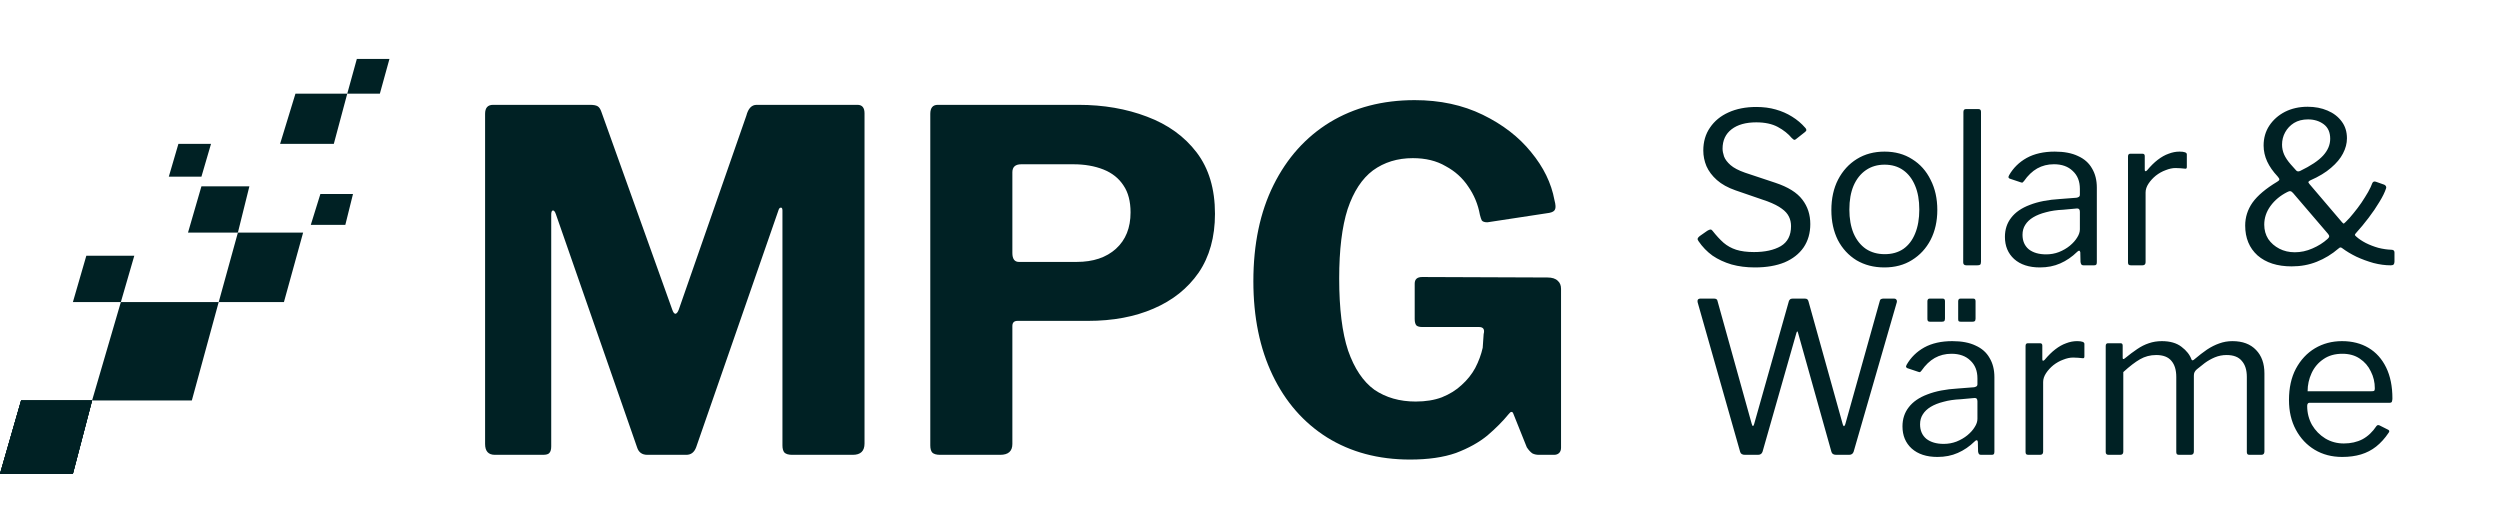
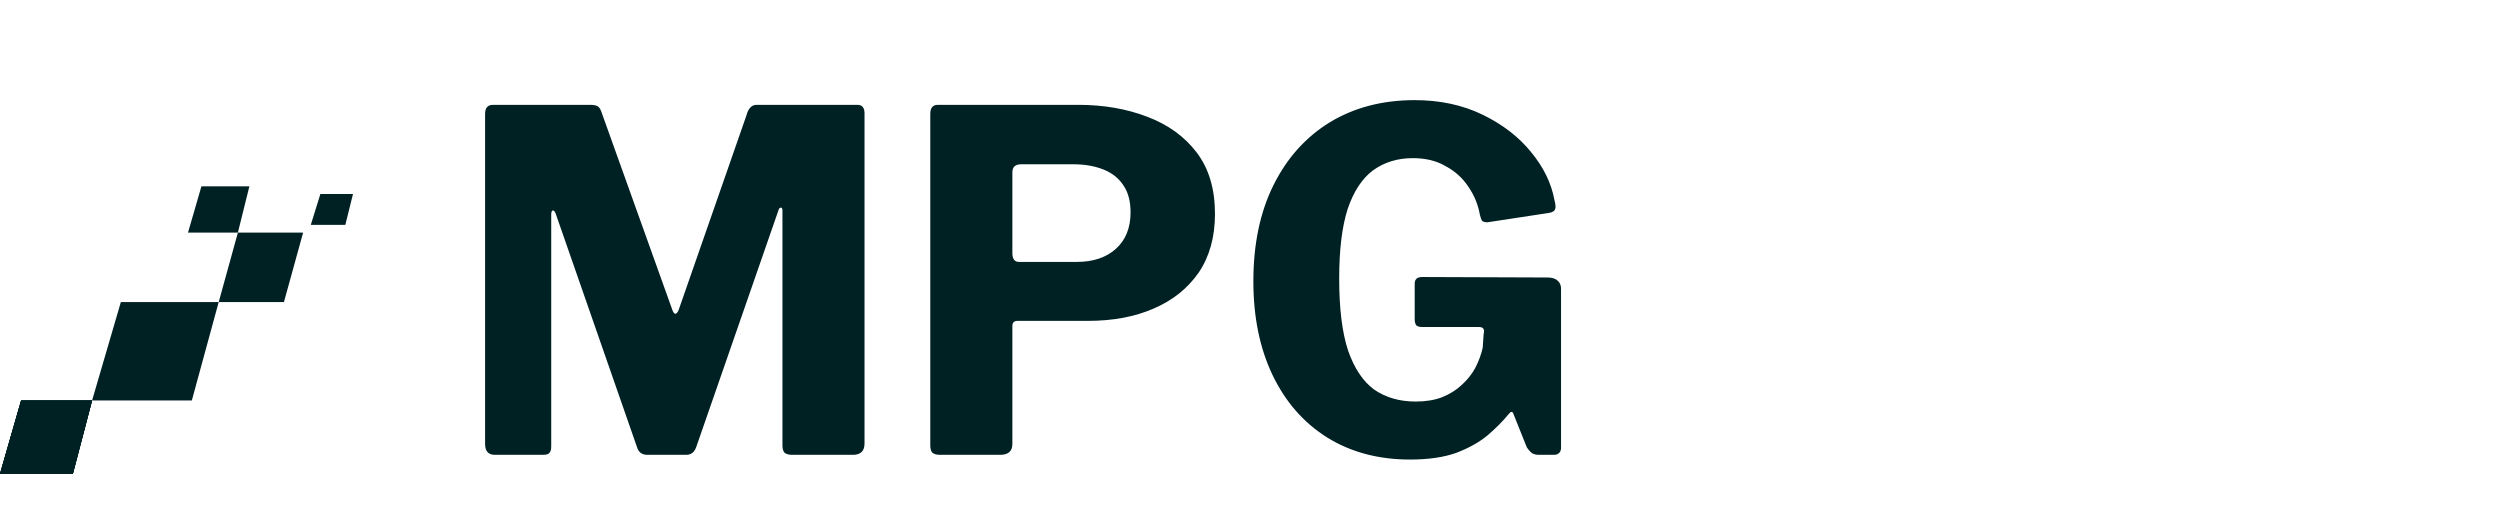
<svg xmlns="http://www.w3.org/2000/svg" width="225" height="47" viewBox="0 0 225 47" fill="none">
-   <path d="M161.268 12.432C160.942 12.041 160.521 11.706 160.006 11.428C159.491 11.15 158.844 11.011 158.065 11.011C157.123 11.011 156.381 11.219 155.841 11.636C155.301 12.053 155.031 12.634 155.031 13.38C155.031 13.582 155.075 13.816 155.163 14.081C155.264 14.346 155.458 14.605 155.747 14.858C156.036 15.111 156.47 15.338 157.047 15.54L159.78 16.45C160.923 16.829 161.733 17.334 162.211 17.966C162.688 18.585 162.927 19.318 162.927 20.165C162.927 20.973 162.726 21.674 162.324 22.268C161.922 22.849 161.35 23.298 160.609 23.614C159.868 23.917 158.976 24.069 157.933 24.069C157.179 24.069 156.482 23.98 155.841 23.803C155.201 23.614 154.629 23.348 154.127 23.007C153.637 22.654 153.216 22.218 152.864 21.7C152.801 21.611 152.776 21.535 152.789 21.472C152.814 21.396 152.876 21.321 152.977 21.245L153.655 20.771C153.781 20.695 153.875 20.657 153.938 20.657C154.013 20.657 154.076 20.695 154.127 20.771C154.466 21.201 154.798 21.561 155.125 21.851C155.452 22.129 155.829 22.338 156.256 22.477C156.696 22.616 157.229 22.685 157.858 22.685C158.85 22.685 159.654 22.508 160.27 22.154C160.885 21.788 161.193 21.188 161.193 20.354C161.193 20.038 161.13 19.754 161.005 19.501C160.879 19.236 160.665 18.996 160.364 18.781C160.062 18.554 159.629 18.332 159.064 18.118L156.199 17.132C155.509 16.892 154.949 16.583 154.522 16.204C154.095 15.825 153.781 15.408 153.58 14.953C153.392 14.498 153.297 14.03 153.297 13.55C153.297 12.754 153.498 12.066 153.9 11.485C154.303 10.891 154.855 10.436 155.559 10.12C156.275 9.792 157.11 9.627 158.065 9.627C158.706 9.627 159.29 9.703 159.817 9.855C160.358 10.007 160.847 10.221 161.287 10.499C161.74 10.777 162.135 11.112 162.474 11.504C162.525 11.554 162.556 11.611 162.569 11.674C162.581 11.737 162.55 11.8 162.474 11.864L161.608 12.546C161.545 12.584 161.495 12.597 161.457 12.584C161.419 12.559 161.356 12.508 161.268 12.432ZM169.59 24.069C168.648 24.069 167.813 23.854 167.084 23.424C166.368 22.982 165.809 22.375 165.407 21.605C165.018 20.822 164.823 19.924 164.823 18.914C164.823 17.865 165.024 16.949 165.426 16.166C165.84 15.37 166.406 14.751 167.122 14.309C167.838 13.866 168.667 13.645 169.609 13.645C170.564 13.645 171.393 13.873 172.097 14.327C172.813 14.77 173.366 15.389 173.755 16.185C174.157 16.968 174.358 17.871 174.358 18.895C174.358 19.905 174.157 20.802 173.755 21.586C173.353 22.357 172.794 22.963 172.078 23.405C171.375 23.848 170.545 24.069 169.59 24.069ZM169.628 22.875C170.282 22.875 170.841 22.717 171.305 22.401C171.77 22.072 172.122 21.611 172.361 21.017C172.612 20.411 172.737 19.691 172.737 18.857C172.737 18.023 172.612 17.309 172.361 16.715C172.11 16.109 171.752 15.641 171.286 15.313C170.822 14.984 170.263 14.82 169.609 14.82C168.969 14.82 168.41 14.984 167.932 15.313C167.455 15.641 167.084 16.109 166.82 16.715C166.569 17.309 166.443 18.023 166.443 18.857C166.443 19.678 166.569 20.392 166.82 20.998C167.084 21.605 167.455 22.072 167.932 22.401C168.41 22.717 168.975 22.875 169.628 22.875ZM178.29 23.557C178.29 23.683 178.264 23.772 178.214 23.822C178.164 23.86 178.076 23.879 177.951 23.879H176.971C176.782 23.879 176.688 23.791 176.688 23.614L176.707 10.082C176.707 9.905 176.782 9.817 176.933 9.817H178.064C178.214 9.817 178.29 9.899 178.29 10.063V23.557ZM186.944 22.666C186.479 23.121 185.97 23.468 185.418 23.709C184.877 23.948 184.268 24.069 183.59 24.069C182.61 24.069 181.837 23.816 181.272 23.311C180.719 22.805 180.443 22.142 180.443 21.321C180.443 20.651 180.631 20.076 181.008 19.596C181.385 19.103 181.944 18.718 182.685 18.44C183.426 18.149 184.337 17.973 185.418 17.909L186.888 17.796C186.963 17.783 187.032 17.758 187.095 17.72C187.157 17.682 187.189 17.612 187.189 17.511V17C187.189 16.317 186.975 15.78 186.548 15.389C186.134 14.984 185.568 14.782 184.852 14.782C184.3 14.782 183.797 14.909 183.345 15.161C182.905 15.414 182.509 15.793 182.158 16.298C182.107 16.362 182.063 16.406 182.026 16.431C182.001 16.444 181.95 16.437 181.875 16.412L180.857 16.071C180.82 16.046 180.788 16.014 180.763 15.976C180.75 15.938 180.769 15.869 180.82 15.768C181.197 15.111 181.724 14.593 182.403 14.214C183.093 13.835 183.935 13.645 184.928 13.645C185.769 13.645 186.467 13.778 187.019 14.043C187.585 14.296 188.005 14.668 188.282 15.161C188.571 15.641 188.715 16.216 188.715 16.886V23.595C188.715 23.709 188.697 23.784 188.659 23.822C188.621 23.86 188.558 23.879 188.47 23.879H187.509C187.421 23.879 187.359 23.854 187.321 23.803C187.283 23.74 187.258 23.664 187.246 23.576L187.227 22.704C187.189 22.527 187.095 22.515 186.944 22.666ZM187.189 19.065C187.189 18.851 187.101 18.75 186.925 18.762L185.682 18.876C185.103 18.901 184.589 18.977 184.136 19.103C183.684 19.217 183.301 19.369 182.987 19.558C182.672 19.748 182.434 19.975 182.271 20.24C182.107 20.493 182.026 20.79 182.026 21.131C182.026 21.687 182.214 22.123 182.591 22.439C182.98 22.742 183.502 22.893 184.155 22.893C184.557 22.893 184.94 22.824 185.305 22.685C185.682 22.534 186.008 22.344 186.285 22.116C186.573 21.877 186.793 21.63 186.944 21.377C187.107 21.125 187.189 20.878 187.189 20.638V19.065ZM191.784 23.879C191.696 23.879 191.627 23.86 191.577 23.822C191.539 23.772 191.52 23.709 191.52 23.633V14.081C191.52 13.917 191.59 13.835 191.728 13.835H192.82C192.959 13.835 193.028 13.904 193.028 14.043V15.275C193.028 15.351 193.047 15.395 193.084 15.408C193.122 15.42 193.172 15.395 193.235 15.332C193.562 14.94 193.882 14.624 194.196 14.384C194.523 14.132 194.85 13.948 195.176 13.835C195.503 13.708 195.83 13.645 196.156 13.645C196.596 13.645 196.815 13.727 196.815 13.892V15.029C196.815 15.155 196.759 15.206 196.646 15.18C196.533 15.168 196.401 15.155 196.25 15.142C196.112 15.13 195.961 15.123 195.798 15.123C195.522 15.123 195.227 15.187 194.912 15.313C194.598 15.427 194.303 15.591 194.027 15.806C193.763 16.02 193.543 16.261 193.367 16.526C193.191 16.791 193.103 17.056 193.103 17.322V23.595C193.103 23.784 193.009 23.879 192.82 23.879H191.784ZM207.683 9.608C208.348 9.608 208.945 9.722 209.473 9.95C210.013 10.177 210.44 10.505 210.754 10.935C211.068 11.352 211.225 11.857 211.225 12.451C211.225 12.906 211.106 13.361 210.867 13.816C210.641 14.258 210.283 14.688 209.793 15.104C209.316 15.521 208.688 15.9 207.909 16.241C207.821 16.292 207.771 16.336 207.758 16.374C207.745 16.412 207.777 16.475 207.852 16.564L210.792 20.013C210.867 20.089 210.918 20.127 210.943 20.127C210.968 20.114 211.024 20.063 211.112 19.975C211.338 19.76 211.571 19.501 211.809 19.198C212.061 18.895 212.299 18.579 212.525 18.25C212.752 17.909 212.953 17.587 213.129 17.284C213.305 16.968 213.43 16.703 213.505 16.488C213.568 16.349 213.675 16.305 213.826 16.355L214.58 16.621C214.642 16.646 214.693 16.69 214.73 16.753C214.768 16.816 214.774 16.88 214.749 16.943C214.636 17.297 214.435 17.707 214.146 18.175C213.87 18.642 213.543 19.122 213.166 19.615C212.802 20.095 212.425 20.55 212.036 20.979C211.973 21.043 211.941 21.099 211.941 21.15C211.954 21.188 211.998 21.238 212.073 21.302C212.299 21.504 212.582 21.693 212.921 21.87C213.273 22.047 213.65 22.192 214.052 22.306C214.454 22.407 214.843 22.464 215.22 22.477C215.409 22.477 215.503 22.559 215.503 22.723V23.538C215.503 23.652 215.478 23.74 215.428 23.803C215.377 23.854 215.29 23.879 215.164 23.879C214.674 23.879 214.159 23.81 213.618 23.671C213.078 23.519 212.563 23.329 212.073 23.102C211.583 22.862 211.163 22.609 210.811 22.344C210.748 22.293 210.692 22.268 210.641 22.268C210.591 22.268 210.534 22.3 210.471 22.363C209.868 22.881 209.215 23.279 208.512 23.557C207.821 23.835 207.067 23.974 206.25 23.974C204.957 23.974 203.933 23.645 203.179 22.988C202.438 22.319 202.067 21.422 202.067 20.297C202.067 19.552 202.287 18.863 202.726 18.232C203.179 17.6 203.92 16.974 204.95 16.355C205.076 16.279 205.139 16.216 205.139 16.166C205.151 16.102 205.101 16.008 204.988 15.882C204.573 15.439 204.259 14.991 204.046 14.536C203.832 14.068 203.725 13.588 203.725 13.096C203.725 12.426 203.895 11.832 204.234 11.314C204.586 10.784 205.057 10.367 205.647 10.063C206.25 9.76 206.929 9.608 207.683 9.608ZM207.72 10.746C207.23 10.746 206.81 10.853 206.458 11.068C206.118 11.283 205.855 11.56 205.666 11.902C205.478 12.243 205.384 12.615 205.384 13.02C205.384 13.323 205.446 13.62 205.572 13.911C205.698 14.188 205.892 14.479 206.156 14.782L206.665 15.351C206.703 15.389 206.753 15.414 206.816 15.427C206.879 15.427 206.942 15.414 207.004 15.389C207.972 14.921 208.662 14.46 209.077 14.005C209.504 13.538 209.718 13.032 209.718 12.489C209.718 11.908 209.523 11.472 209.134 11.181C208.744 10.891 208.273 10.746 207.72 10.746ZM206.382 17.379C206.294 17.277 206.213 17.221 206.137 17.208C206.062 17.195 205.968 17.221 205.855 17.284C205.227 17.6 204.724 18.017 204.347 18.535C203.97 19.053 203.782 19.615 203.782 20.221C203.782 20.701 203.901 21.131 204.14 21.51C204.391 21.877 204.724 22.167 205.139 22.382C205.553 22.597 206.018 22.704 206.533 22.704C207.073 22.704 207.601 22.59 208.116 22.363C208.644 22.136 209.096 21.851 209.473 21.51C209.561 21.434 209.611 21.365 209.624 21.302C209.636 21.226 209.605 21.144 209.529 21.055L206.382 17.379ZM170.446 26.873C170.559 26.873 170.634 26.905 170.672 26.968C170.722 27.031 170.735 27.113 170.709 27.215L166.828 40.651C166.765 40.841 166.627 40.935 166.413 40.935H165.263C165.025 40.935 164.88 40.847 164.83 40.67L161.815 29.925C161.803 29.861 161.784 29.83 161.758 29.83C161.733 29.83 161.708 29.868 161.683 29.944L158.63 40.651C158.567 40.841 158.429 40.935 158.216 40.935H157.047C156.809 40.935 156.664 40.847 156.614 40.67L152.789 27.215C152.763 27.113 152.77 27.031 152.807 26.968C152.858 26.905 152.939 26.873 153.052 26.873H154.258C154.359 26.873 154.434 26.892 154.485 26.93C154.535 26.956 154.566 27.012 154.579 27.101L157.65 38.131C157.688 38.27 157.726 38.339 157.763 38.339C157.814 38.327 157.851 38.263 157.877 38.15L161.005 27.082C161.03 27.031 161.061 26.987 161.099 26.949C161.149 26.899 161.231 26.873 161.344 26.873H162.418C162.531 26.873 162.606 26.892 162.644 26.93C162.694 26.956 162.732 27.012 162.757 27.101L165.848 38.188C165.885 38.301 165.923 38.358 165.961 38.358C165.998 38.346 166.036 38.289 166.074 38.188L169.183 27.082C169.195 27.006 169.227 26.956 169.277 26.93C169.34 26.892 169.416 26.873 169.503 26.873H170.446ZM177.724 39.723C177.26 40.177 176.751 40.525 176.198 40.765C175.658 41.005 175.048 41.125 174.37 41.125C173.39 41.125 172.618 40.872 172.052 40.367C171.499 39.862 171.223 39.198 171.223 38.377C171.223 37.707 171.412 37.133 171.788 36.652C172.165 36.16 172.724 35.774 173.466 35.496C174.207 35.206 175.117 35.029 176.198 34.966L177.668 34.852C177.743 34.839 177.812 34.814 177.875 34.776C177.938 34.738 177.969 34.669 177.969 34.568V34.056C177.969 33.374 177.756 32.837 177.329 32.445C176.914 32.041 176.349 31.839 175.633 31.839C175.08 31.839 174.577 31.965 174.125 32.218C173.685 32.47 173.29 32.849 172.938 33.355C172.888 33.418 172.844 33.462 172.806 33.487C172.781 33.5 172.731 33.494 172.655 33.468L171.638 33.127C171.6 33.102 171.569 33.071 171.543 33.033C171.531 32.995 171.55 32.925 171.6 32.824C171.977 32.167 172.505 31.649 173.183 31.27C173.874 30.891 174.716 30.702 175.708 30.702C176.55 30.702 177.247 30.834 177.8 31.1C178.365 31.352 178.786 31.725 179.062 32.218C179.351 32.698 179.496 33.273 179.496 33.942V40.651C179.496 40.765 179.477 40.841 179.439 40.879C179.402 40.916 179.339 40.935 179.251 40.935H178.29C178.202 40.935 178.139 40.91 178.101 40.86C178.064 40.796 178.038 40.721 178.026 40.632L178.007 39.761C177.969 39.584 177.875 39.571 177.724 39.723ZM177.969 36.122C177.969 35.907 177.882 35.806 177.706 35.819L176.462 35.932C175.884 35.958 175.369 36.033 174.917 36.16C174.464 36.273 174.081 36.425 173.767 36.614C173.453 36.804 173.214 37.032 173.051 37.297C172.888 37.55 172.806 37.846 172.806 38.188C172.806 38.743 172.994 39.179 173.371 39.495C173.761 39.798 174.282 39.95 174.935 39.95C175.338 39.95 175.72 39.881 176.085 39.742C176.462 39.59 176.789 39.4 177.065 39.173C177.354 38.933 177.574 38.687 177.724 38.434C177.888 38.181 177.969 37.935 177.969 37.695V36.122ZM175.048 28.674C175.048 28.788 175.023 28.863 174.973 28.901C174.935 28.939 174.854 28.958 174.728 28.958H173.729C173.629 28.958 173.56 28.939 173.522 28.901C173.484 28.863 173.466 28.8 173.466 28.712V27.12C173.466 26.956 173.535 26.873 173.673 26.873H174.841C174.98 26.873 175.048 26.949 175.048 27.101V28.674ZM177.8 28.674C177.8 28.788 177.774 28.863 177.724 28.901C177.687 28.939 177.605 28.958 177.479 28.958H176.499C176.386 28.958 176.311 28.939 176.273 28.901C176.248 28.863 176.236 28.8 176.236 28.712V27.12C176.236 26.956 176.305 26.873 176.443 26.873H177.592C177.731 26.873 177.8 26.949 177.8 27.101V28.674ZM182.564 40.935C182.477 40.935 182.408 40.916 182.357 40.879C182.319 40.828 182.3 40.765 182.3 40.689V31.137C182.3 30.973 182.37 30.891 182.508 30.891H183.601C183.739 30.891 183.808 30.961 183.808 31.1V32.331C183.808 32.407 183.827 32.452 183.865 32.464C183.902 32.477 183.953 32.452 184.015 32.388C184.342 31.997 184.662 31.681 184.976 31.441C185.303 31.188 185.63 31.005 185.956 30.891C186.283 30.765 186.61 30.702 186.936 30.702C187.376 30.702 187.596 30.784 187.596 30.948V32.085C187.596 32.211 187.539 32.262 187.426 32.237C187.313 32.224 187.181 32.211 187.03 32.199C186.892 32.186 186.742 32.18 186.578 32.18C186.302 32.18 186.007 32.243 185.692 32.369C185.379 32.483 185.083 32.647 184.807 32.862C184.543 33.077 184.323 33.317 184.147 33.582C183.972 33.848 183.883 34.113 183.883 34.378V40.651C183.883 40.841 183.789 40.935 183.601 40.935H182.564ZM189.778 40.935C189.602 40.935 189.514 40.853 189.514 40.689V31.137C189.514 30.973 189.583 30.891 189.722 30.891H190.852C190.978 30.891 191.041 30.961 191.041 31.1V32.199C191.041 32.262 191.053 32.3 191.079 32.312C191.116 32.325 191.166 32.306 191.229 32.256C191.631 31.927 192.002 31.649 192.341 31.422C192.693 31.182 193.045 31.005 193.396 30.891C193.761 30.765 194.15 30.702 194.565 30.702C195.306 30.702 195.896 30.872 196.336 31.213C196.788 31.554 197.09 31.94 197.241 32.369C197.266 32.42 197.304 32.439 197.354 32.426C197.404 32.414 197.454 32.382 197.504 32.331C197.907 31.99 198.283 31.7 198.635 31.46C199 31.22 199.364 31.036 199.728 30.91C200.105 30.771 200.501 30.702 200.915 30.702C201.832 30.702 202.542 30.967 203.045 31.498C203.547 32.016 203.798 32.717 203.798 33.601V40.632C203.798 40.834 203.704 40.935 203.516 40.935H202.46C202.373 40.935 202.31 40.916 202.272 40.879C202.234 40.828 202.215 40.765 202.215 40.689V33.923C202.215 33.304 202.065 32.824 201.763 32.483C201.474 32.129 201.016 31.952 200.388 31.952C200.023 31.952 199.671 32.022 199.332 32.161C199.006 32.3 198.704 32.47 198.428 32.673C198.164 32.875 197.925 33.064 197.712 33.241C197.611 33.33 197.542 33.418 197.504 33.507C197.467 33.582 197.448 33.683 197.448 33.81V40.632C197.448 40.834 197.354 40.935 197.165 40.935H196.11C196.035 40.935 195.972 40.916 195.921 40.879C195.884 40.828 195.865 40.765 195.865 40.689V33.923C195.865 33.304 195.721 32.824 195.432 32.483C195.142 32.129 194.684 31.952 194.056 31.952C193.528 31.952 193.045 32.079 192.605 32.331C192.165 32.584 191.663 32.969 191.097 33.487V40.651C191.097 40.841 191.003 40.935 190.815 40.935H189.778ZM207.647 36.539C207.647 37.158 207.792 37.726 208.081 38.244C208.382 38.75 208.778 39.154 209.268 39.457C209.77 39.761 210.329 39.912 210.945 39.912C211.573 39.912 212.132 39.786 212.622 39.533C213.112 39.268 213.533 38.87 213.885 38.339C213.935 38.289 213.973 38.263 213.998 38.263C214.036 38.251 214.086 38.257 214.149 38.282L214.94 38.68C215.053 38.743 215.066 38.832 214.978 38.946C214.639 39.451 214.262 39.868 213.847 40.196C213.445 40.512 212.993 40.746 212.49 40.898C211.988 41.049 211.422 41.125 210.794 41.125C209.865 41.125 209.042 40.91 208.326 40.481C207.61 40.051 207.044 39.451 206.63 38.68C206.215 37.91 206.008 37.019 206.008 36.008C206.008 34.909 206.215 33.968 206.63 33.184C207.057 32.388 207.629 31.776 208.345 31.346C209.073 30.916 209.884 30.702 210.776 30.702C211.693 30.702 212.49 30.904 213.169 31.308C213.847 31.712 214.375 32.3 214.752 33.071C215.129 33.841 215.317 34.77 215.317 35.856C215.317 35.945 215.304 36.033 215.279 36.122C215.267 36.21 215.185 36.254 215.034 36.254H207.817C207.767 36.254 207.723 36.286 207.685 36.349C207.66 36.4 207.647 36.463 207.647 36.539ZM213.414 35.212C213.552 35.212 213.64 35.2 213.678 35.174C213.715 35.136 213.734 35.06 213.734 34.947C213.734 34.404 213.615 33.898 213.376 33.431C213.15 32.95 212.817 32.565 212.377 32.275C211.95 31.984 211.429 31.839 210.813 31.839C210.135 31.839 209.563 32.003 209.098 32.331C208.633 32.647 208.282 33.064 208.043 33.582C207.804 34.1 207.685 34.644 207.685 35.212H213.414Z" fill="#002124" />
  <path d="M1.899 36.042H8.288L6.561 42.64H0L1.899 36.042Z" fill="#002124" />
  <path d="M1.899 36.042H8.288L6.561 42.64H0L1.899 36.042Z" fill="#002124" />
  <path d="M1.899 36.042H8.288L6.561 42.64H0L1.899 36.042Z" fill="#002124" />
  <path d="M1.899 36.042H8.288L6.561 42.64H0L1.899 36.042Z" fill="#002124" />
  <path d="M10.877 27.186H19.683L17.265 36.042H8.287L10.877 27.186Z" fill="#002124" />
-   <path d="M7.769 23.018H12.086L10.877 27.186H6.561L7.769 23.018Z" fill="#002124" />
  <path d="M21.41 20.934H27.281L25.554 27.186H19.684L21.41 20.934Z" fill="#002124" />
  <path d="M18.129 16.767H22.445L21.409 20.935H16.92L18.129 16.767Z" fill="#002124" />
-   <path d="M16.057 12.947H18.992L18.129 15.899H15.193L16.057 12.947Z" fill="#002124" />
-   <path d="M26.59 8.432H31.252L30.044 12.947H25.209L26.59 8.432Z" fill="#002124" />
-   <path d="M32.115 5.306H35.05L34.187 8.432H31.252L32.115 5.306Z" fill="#002124" />
  <path d="M28.834 17.462H31.769L31.079 20.24H27.971L28.834 17.462Z" fill="#002124" />
  <path d="M44.545 40.935C43.954 40.935 43.658 40.61 43.658 39.959V10.243C43.658 9.705 43.898 9.436 44.376 9.436H53.114C53.423 9.436 53.648 9.479 53.789 9.564C53.929 9.649 54.042 9.818 54.127 10.073L60.5 27.86C60.585 28.115 60.683 28.242 60.796 28.242C60.909 28.214 61.007 28.087 61.091 27.86L67.17 10.413C67.339 9.762 67.648 9.436 68.098 9.436H77.174C77.596 9.436 77.807 9.691 77.807 10.2V39.917C77.807 40.596 77.455 40.935 76.752 40.935H71.306C70.969 40.935 70.729 40.865 70.589 40.723C70.476 40.582 70.42 40.37 70.42 40.087V18.945C70.42 18.747 70.364 18.663 70.251 18.691C70.167 18.691 70.096 18.79 70.04 18.988L62.653 40.256C62.484 40.709 62.189 40.935 61.767 40.935H58.263C57.785 40.935 57.475 40.709 57.335 40.256L50.032 19.285C49.948 19.03 49.849 18.917 49.737 18.945C49.652 18.974 49.61 19.101 49.61 19.328V40.171C49.61 40.455 49.554 40.652 49.441 40.766C49.357 40.879 49.16 40.935 48.85 40.935H44.545ZM109.348 19.243C109.348 21.337 108.855 23.106 107.871 24.549C106.885 25.964 105.535 27.04 103.818 27.776C102.13 28.511 100.16 28.879 97.909 28.879H91.577C91.267 28.879 91.113 29.035 91.113 29.346V39.959C91.113 40.61 90.747 40.935 90.015 40.935H84.612C84.275 40.935 84.035 40.865 83.895 40.723C83.782 40.582 83.726 40.37 83.726 40.087V10.243C83.726 9.705 83.951 9.436 84.401 9.436H97.065C99.316 9.436 101.37 9.79 103.227 10.498C105.113 11.205 106.604 12.281 107.702 13.724C108.799 15.167 109.348 17.007 109.348 19.243ZM101.75 19.115C101.75 18.125 101.539 17.318 101.117 16.696C100.695 16.045 100.089 15.564 99.302 15.252C98.514 14.941 97.613 14.785 96.6 14.785H91.915C91.38 14.785 91.113 15.026 91.113 15.507V22.766C91.113 23.304 91.31 23.573 91.704 23.573H96.896C98.387 23.573 99.569 23.177 100.441 22.384C101.314 21.592 101.75 20.502 101.75 19.115ZM126.901 41.36C124.059 41.36 121.569 40.695 119.43 39.365C117.319 38.035 115.687 36.167 114.533 33.761C113.38 31.356 112.803 28.54 112.803 25.313C112.803 21.974 113.407 19.087 114.618 16.653C115.828 14.219 117.516 12.337 119.683 11.007C121.878 9.677 124.425 9.012 127.323 9.012C129.603 9.012 131.643 9.451 133.444 10.328C135.245 11.205 136.694 12.323 137.791 13.681C138.917 15.04 139.621 16.483 139.902 18.012C140.015 18.436 140.029 18.719 139.944 18.861C139.888 19.002 139.719 19.101 139.438 19.158L133.866 20.007C133.613 20.007 133.444 19.95 133.359 19.837C133.303 19.724 133.247 19.554 133.19 19.328C133.022 18.394 132.67 17.545 132.135 16.78C131.629 16.016 130.953 15.408 130.109 14.955C129.293 14.474 128.308 14.233 127.154 14.233C125.775 14.233 124.579 14.601 123.566 15.337C122.582 16.073 121.822 17.233 121.287 18.818C120.78 20.403 120.527 22.483 120.527 25.059C120.527 27.776 120.794 29.941 121.329 31.554C121.892 33.167 122.68 34.341 123.693 35.077C124.734 35.785 125.972 36.139 127.408 36.139C128.308 36.139 129.096 36.011 129.771 35.756C130.475 35.473 131.066 35.105 131.544 34.653C132.051 34.2 132.459 33.69 132.768 33.124C133.078 32.53 133.303 31.922 133.444 31.299L133.528 30.068C133.641 29.643 133.5 29.431 133.106 29.431H127.999C127.774 29.431 127.605 29.389 127.492 29.304C127.379 29.191 127.323 28.992 127.323 28.709V25.526C127.323 25.129 127.548 24.931 127.999 24.931L139.269 24.974C139.691 24.974 140 25.073 140.198 25.271C140.395 25.441 140.493 25.681 140.493 25.992V40.299C140.493 40.497 140.437 40.652 140.324 40.766C140.211 40.879 140.057 40.935 139.86 40.935H138.509C138.284 40.935 138.087 40.893 137.918 40.808C137.749 40.695 137.58 40.511 137.412 40.256L136.187 37.2C136.159 37.115 136.103 37.072 136.019 37.072C135.962 37.072 135.878 37.143 135.765 37.285C135.259 37.907 134.626 38.544 133.866 39.195C133.106 39.818 132.163 40.341 131.038 40.766C129.912 41.162 128.533 41.36 126.901 41.36Z" fill="#002124" />
</svg>